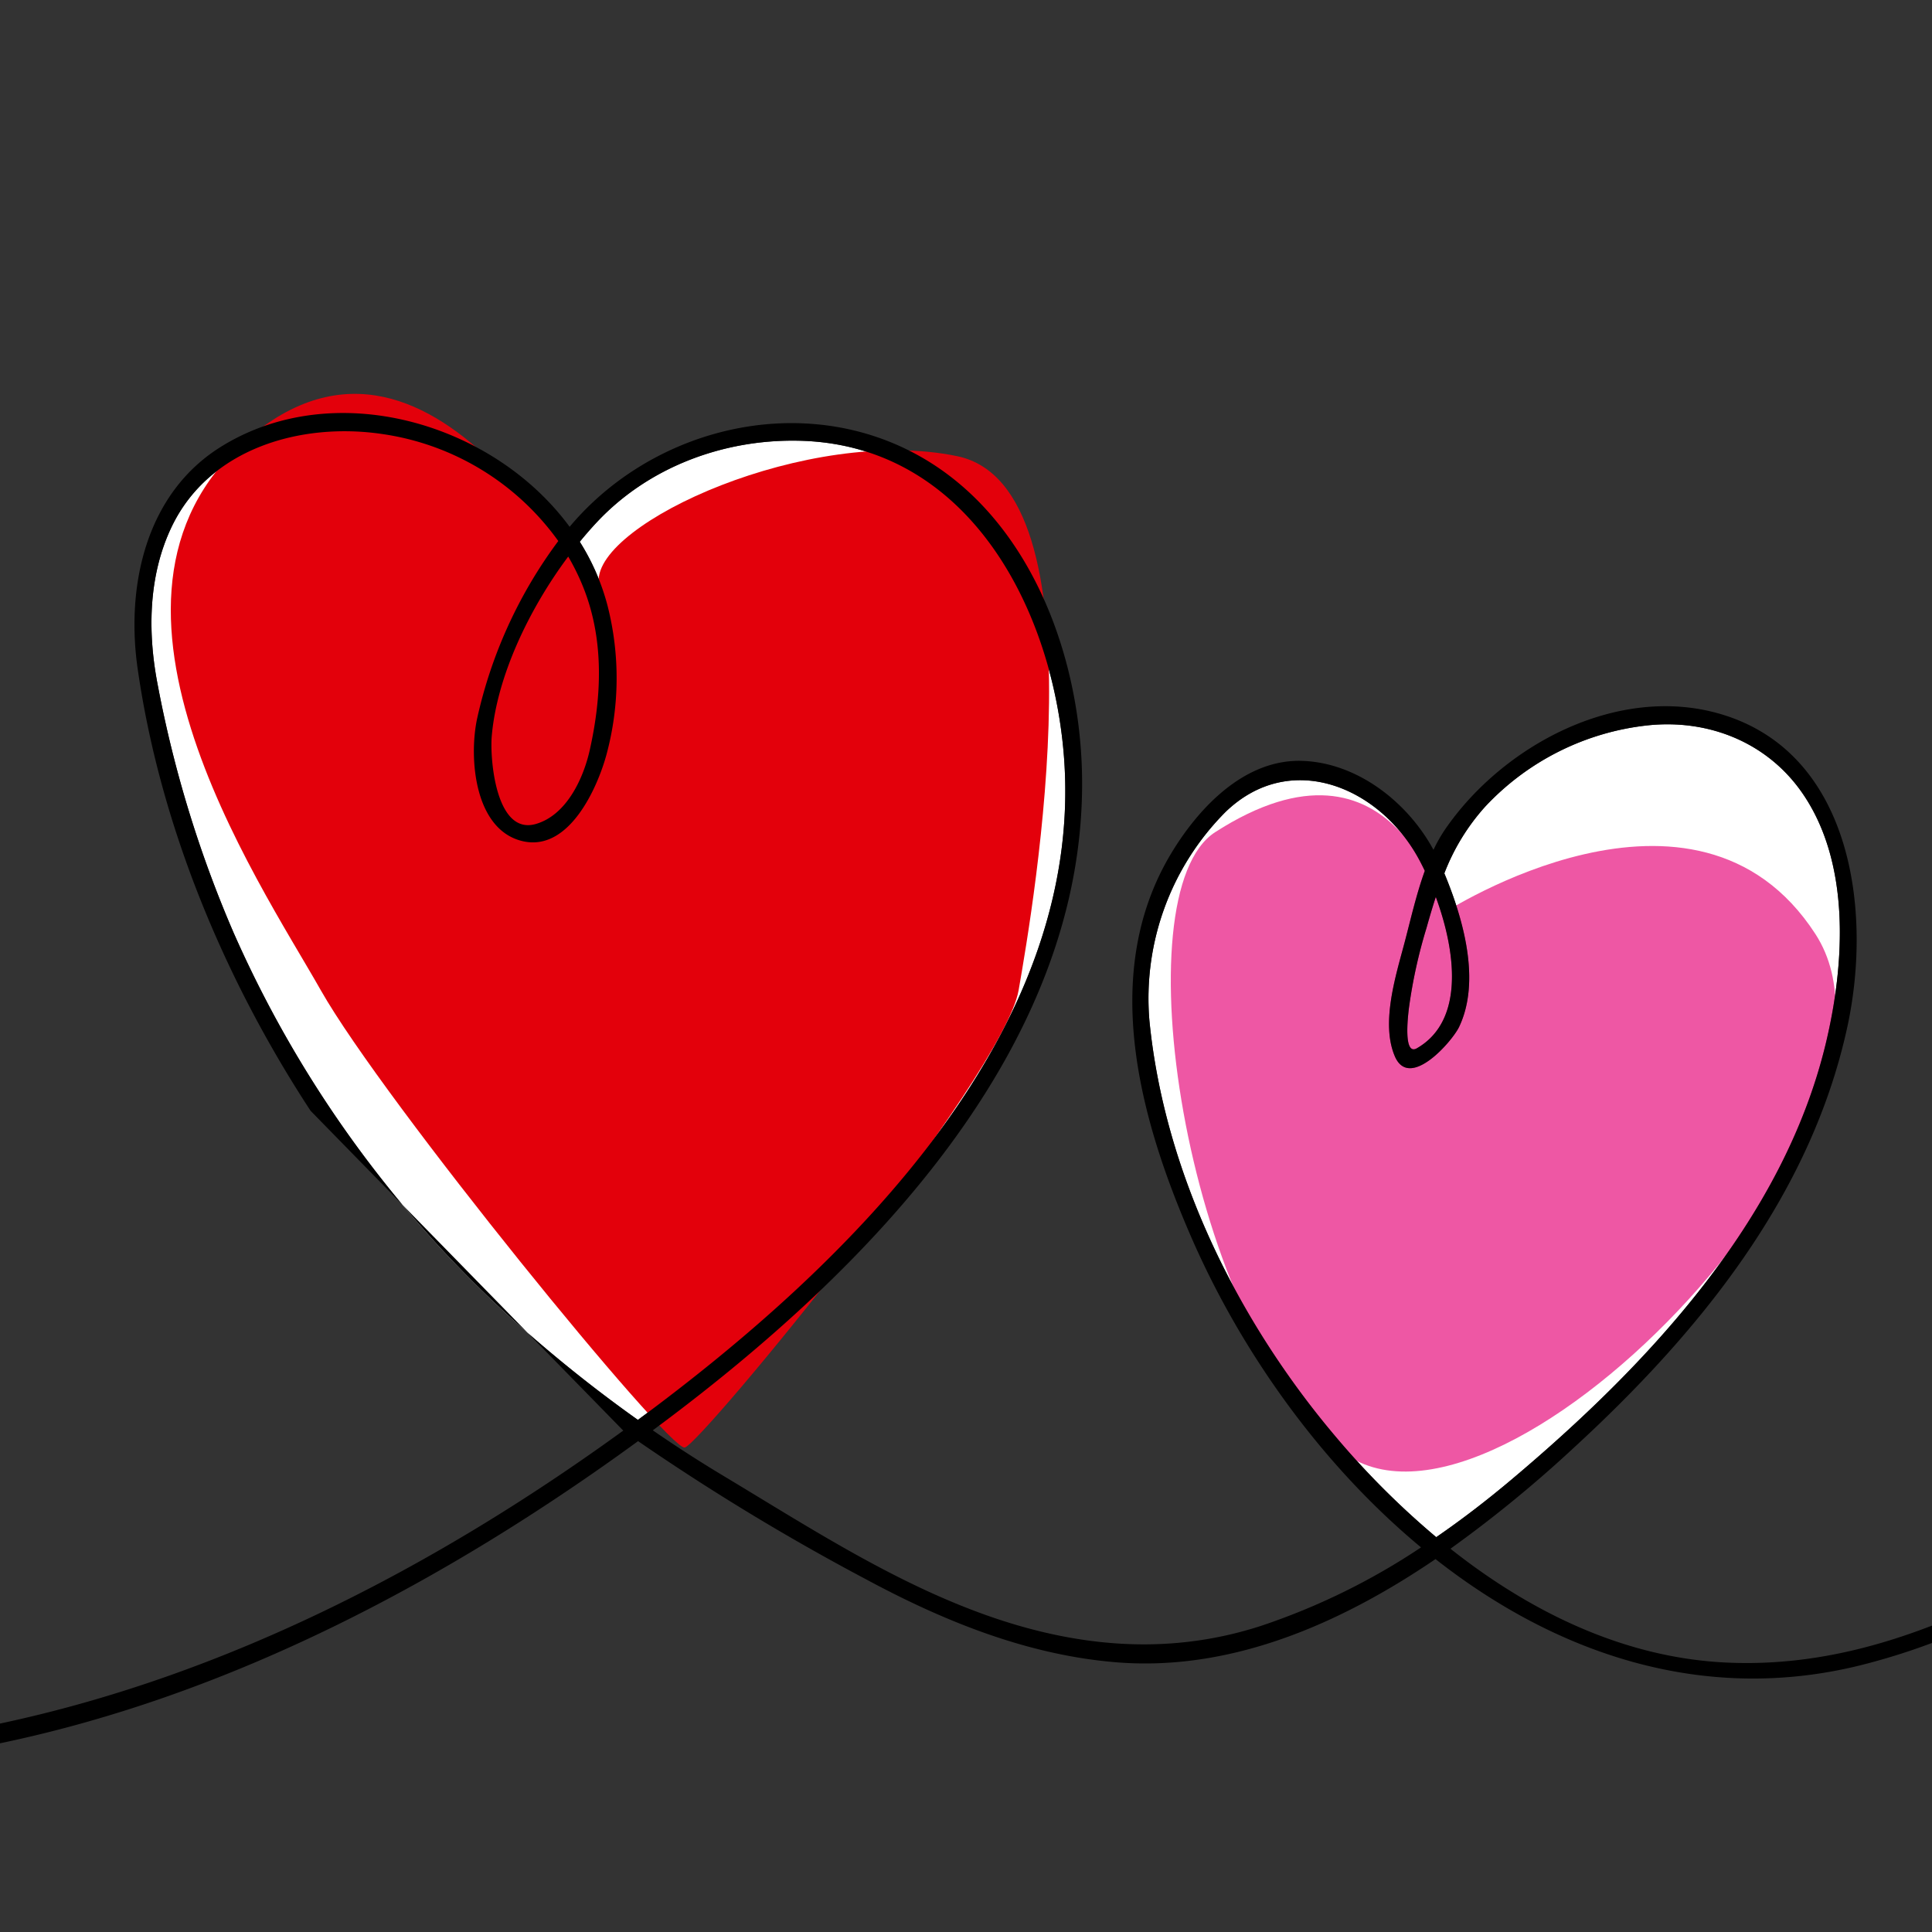
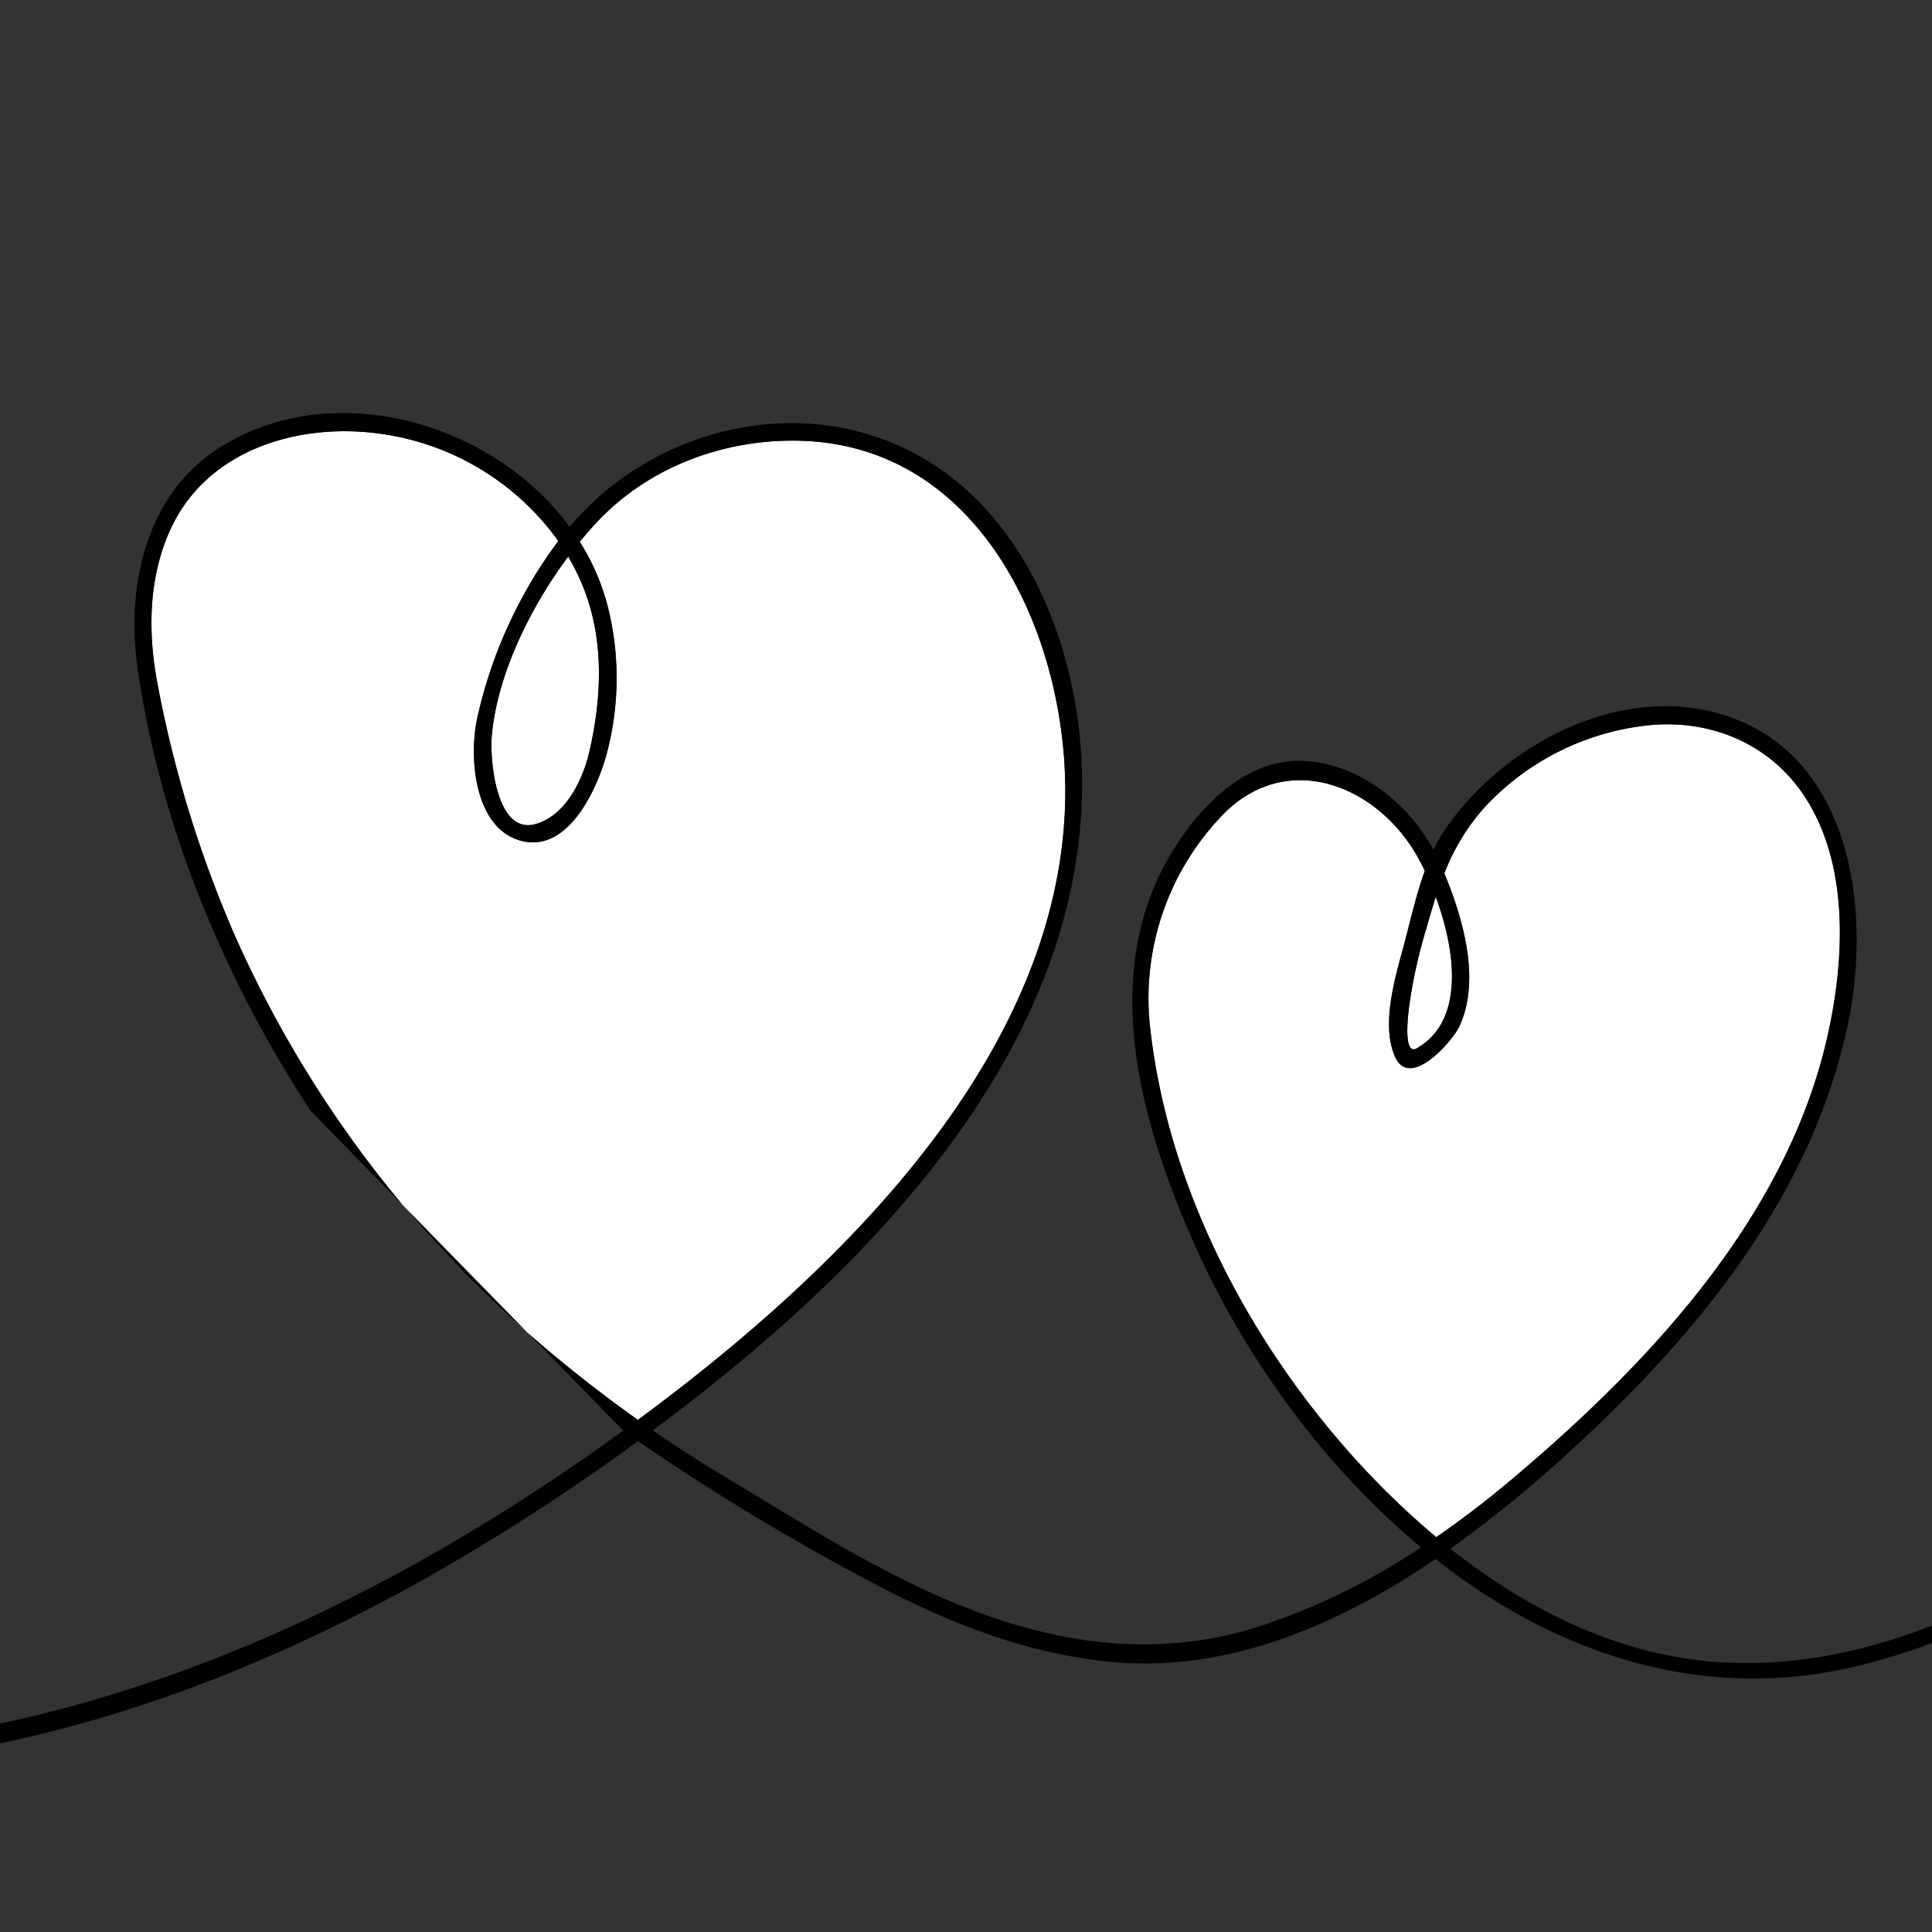
<svg xmlns="http://www.w3.org/2000/svg" width="278" height="278" viewBox="0 0 278 278">
  <rect x="0" y="0" width="278" height="278" fill="#333333" stroke="none" />
  <defs>
    <style>
      .cls-1 {
        fill: #fff;
      }

      .cls-2 {
        fill: none;
      }

      .cls-3 {
        fill: #e40075;
        opacity: 0.66;
      }

      .cls-4 {
        fill: #e3000b;
      }
    </style>
  </defs>
  <g id="Ebene_2" data-name="Ebene 2">
    <g id="Ebene_1-2" data-name="Ebene 1">
      <g>
        <g>
          <path class="cls-1" d="M84.065,84.853c2.861,7.428,2.506,15.416.8,23.056-.919,4.115-3.345,9.375-7.754,10.652-5.776,1.673-6.627-9.406-6.355-12.603.739-8.659,5.409-18.373,11.006-25.873A32.779,32.779,0,0,1,84.065,84.853Zm7.723,119.459A196.989,196.989,0,0,1,74.615,190.625a164.738,164.738,0,0,1-41.006-56.424,168.592,168.592,0,0,1-10.892-35.528c-1.486-7.561-1.406-15.748,1.956-22.813,5.414-11.377,18.681-15.14,30.354-13.404A37.769,37.769,0,0,1,80.334,77.85a66.888,66.888,0,0,0-11.685,25.572c-1.196,5.605-.41,16.002,6.562,17.617,6.652,1.541,10.74-7.617,12.059-12.468a42.239,42.239,0,0,0,.164-21.369A32.754,32.754,0,0,0,83.425,77.955c.828-1.013,1.668-1.976,2.513-2.875,7.401-7.865,18.069-11.83,28.748-11.669,23.666.357,35.998,22.469,38.235,43.556C157.258,147.847,122.037,181.992,91.788,204.311Zm114.813-75.249c2.802,7.586,4.266,17.757-2.723,21.775-2.006,1.153-1.255-4.795-1.16-5.673a72.556,72.556,0,0,1,2.546-11.642C205.692,131.998,206.127,130.512,206.601,129.063Zm-14.407,77.663c-14.089-16.638-24.646-37.986-26.801-59.845a38.005,38.005,0,0,1,10.95-30.046c9.337-9.018,22.186-3.602,27.823,6.794.281.518.567,1.08.852,1.678-1.221,3.387-2.043,7.029-2.884,10.219-1.251,4.745-3.484,11.653-1.43,16.462,2.116,4.956,8.284-2.192,9.248-4.217,3.147-6.609.625-15.491-2.122-22.106a30.815,30.815,0,0,1,5.882-9.602,37.528,37.528,0,0,1,23.43-11.695c8.724-.906,17.142,2.452,22.184,9.725,7.01,10.113,6.122,24.63,3.412,35.967-6.127,25.631-25.741,46.438-45.345,62.925-3.435,2.889-7.013,5.646-10.73,8.202A119.261,119.261,0,0,1,192.194,206.726Z" />
          <path class="cls-2" d="M152.921,106.966C150.684,85.88,138.352,63.768,114.686,63.411c-10.679-.161-21.347,3.804-28.748,11.669-.845.899-1.686,1.862-2.513,2.875a32.754,32.754,0,0,1,4.009,9.247,42.239,42.239,0,0,1-.164,21.369c-1.319,4.851-5.407,14.009-12.059,12.468-6.971-1.615-7.758-12.012-6.562-17.617A66.888,66.888,0,0,1,80.334,77.85,37.769,37.769,0,0,0,55.027,62.457c-11.673-1.736-24.94,2.027-30.354,13.404-3.362,7.064-3.442,15.252-1.956,22.813a168.592,168.592,0,0,0,10.892,35.528A164.738,164.738,0,0,0,74.615,190.625a196.989,196.989,0,0,0,17.173,13.686C122.037,181.992,157.258,147.847,152.921,106.966Z" />
          <path class="cls-2" d="M77.111,118.56c4.409-1.277,6.834-6.537,7.754-10.652,1.706-7.64,2.062-15.627-.8-23.056a32.779,32.779,0,0,0-2.302-4.769c-5.597,7.5-10.267,17.214-11.006,25.873C70.484,109.154,71.335,120.233,77.111,118.56Z" />
          <path class="cls-2" d="M203.878,150.837c6.989-4.018,5.525-14.188,2.723-21.775-.474,1.449-.909,2.935-1.337,4.46a72.556,72.556,0,0,0-2.546,11.642C202.623,146.043,201.872,151.991,203.878,150.837Z" />
          <path class="cls-2" d="M262.739,150.06c2.71-11.337,3.598-25.854-3.412-35.967-5.042-7.273-13.459-10.631-22.184-9.725a37.528,37.528,0,0,0-23.43,11.695,30.815,30.815,0,0,0-5.882,9.602c2.746,6.615,5.269,15.497,2.122,22.106-.965,2.026-7.132,9.173-9.248,4.217-2.054-4.809.179-11.717,1.43-16.462.841-3.19,1.663-6.832,2.884-10.219-.285-.597-.571-1.16-.852-1.678-5.637-10.396-18.486-15.812-27.823-6.794a38.005,38.005,0,0,0-10.95,30.046c2.155,21.859,12.712,43.208,26.801,59.845a119.261,119.261,0,0,0,14.469,14.462c3.717-2.556,7.295-5.313,10.73-8.202C236.998,196.498,256.612,175.691,262.739,150.06Z" />
        </g>
-         <rect class="cls-2" width="278" height="278" />
-         <path class="cls-3" d="M174.859,119.738c-13.63,8.767-4.375,69.282,17.523,88.556s86.093-47.237,68.848-73.885-53.548-3.009-53.548-3.009S200.974,102.942,174.859,119.738Z" />
-         <path class="cls-4" d="M36.638,62.317c-28.102,22.439.5,64.223,9.521,80.168S96.236,208.758,98.529,208.291s45.9-53.5,48.043-65.806,12.477-72.42-8.841-76.845S85.694,75.207,86.146,83.699,64.74,39.878,36.638,62.317Z" />
        <g>
          <path class="cls-2" d="M152.921,106.966C150.684,85.88,138.352,63.768,114.686,63.411c-10.679-.161-21.347,3.804-28.748,11.669-.845.899-1.686,1.862-2.513,2.875a32.754,32.754,0,0,1,4.009,9.247,42.239,42.239,0,0,1-.164,21.369c-1.319,4.851-5.407,14.009-12.059,12.468-6.971-1.615-7.758-12.012-6.562-17.617A66.888,66.888,0,0,1,80.334,77.85,37.769,37.769,0,0,0,55.027,62.457c-11.673-1.736-24.94,2.027-30.354,13.404-3.362,7.064-3.442,15.252-1.956,22.813a168.592,168.592,0,0,0,10.892,35.528A164.738,164.738,0,0,0,74.615,190.625a196.989,196.989,0,0,0,17.173,13.686C122.037,181.992,157.258,147.847,152.921,106.966Z" />
          <path class="cls-2" d="M77.111,118.56c4.409-1.277,6.834-6.537,7.754-10.652,1.706-7.64,2.062-15.627-.8-23.056a32.779,32.779,0,0,0-2.302-4.769c-5.597,7.5-10.267,17.214-11.006,25.873C70.484,109.154,71.335,120.233,77.111,118.56Z" />
-           <path class="cls-2" d="M203.878,150.837c6.989-4.018,5.525-14.188,2.723-21.775-.474,1.449-.909,2.935-1.337,4.46a72.556,72.556,0,0,0-2.546,11.642C202.623,146.043,201.872,151.991,203.878,150.837Z" />
          <path class="cls-2" d="M262.739,150.06c2.71-11.337,3.598-25.854-3.412-35.967-5.042-7.273-13.459-10.631-22.184-9.725a37.528,37.528,0,0,0-23.43,11.695,30.815,30.815,0,0,0-5.882,9.602c2.746,6.615,5.269,15.497,2.122,22.106-.965,2.026-7.132,9.173-9.248,4.217-2.054-4.809.179-11.717,1.43-16.462.841-3.19,1.663-6.832,2.884-10.219-.285-.597-.571-1.16-.852-1.678-5.637-10.396-18.486-15.812-27.823-6.794a38.005,38.005,0,0,0-10.95,30.046c2.155,21.859,12.712,43.208,26.801,59.845a119.261,119.261,0,0,0,14.469,14.462c3.717-2.556,7.295-5.313,10.73-8.202C236.998,196.498,256.612,175.691,262.739,150.06Z" />
          <path d="M89.683,205.852C62.598,225.508,32.375,241.125,0,248.008v2.839c33.29-6.934,64.388-23.483,91.816-43.48.051.035.101.072.151.107a331.715,331.715,0,0,0,32.624,19.762c11.227,6.048,23.279,10.93,36.092,11.96,16.41,1.319,32.107-5.495,45.877-14.854,17.243,13.549,38.365,20.869,60.979,15.32A95.109,95.109,0,0,0,278,236.41v-2.498c-9.372,3.62-19.159,5.833-29.755,5.309-14.651-.725-28.082-7.298-39.537-16.37A181.154,181.154,0,0,0,226.27,208.496c18.036-16.547,34.268-36.319,39.556-60.774,3.615-16.721.637-39.472-18.31-44.996-14.8-4.315-31.274,4.543-39.563,16.595a21.615,21.615,0,0,0-1.685,2.964c-3.742-6.898-10.989-12.553-18.922-12.801-8.2-.257-14.726,6.623-18.655,13.037-10.541,17.207-4.776,38.255,2.692,55.429,7.172,16.493,18.694,32.758,33.093,44.708a96.418,96.418,0,0,1-23.013,11.288c-13.772,4.474-27.46,2.983-40.839-2.004-12.943-4.824-24.694-12.474-36.479-19.548q-5.212-3.129-10.214-6.582.54-.4,1.08-.801c29.41-21.951,61.42-54.092,60.682-93.571-.338-18.063-8.138-38.33-25.067-46.7-16.547-8.181-37.033-2.808-48.663,11.063-11.022-14.989-33.844-21.661-50.149-11.531C20.974,71.006,18.1,84.311,19.806,96.213c3.232,22.537,12.46,44.648,24.881,63.619M84.065,84.853c2.861,7.428,2.506,15.416.8,23.056-.919,4.115-3.345,9.375-7.754,10.652-5.776,1.673-6.627-9.406-6.355-12.603.739-8.659,5.409-18.373,11.006-25.873A32.779,32.779,0,0,1,84.065,84.853Zm7.723,119.459A196.989,196.989,0,0,1,74.615,190.625a164.738,164.738,0,0,1-41.006-56.424,168.592,168.592,0,0,1-10.892-35.528c-1.486-7.561-1.406-15.748,1.956-22.813,5.414-11.377,18.681-15.14,30.354-13.404A37.769,37.769,0,0,1,80.334,77.85a66.888,66.888,0,0,0-11.685,25.572c-1.196,5.605-.41,16.002,6.562,17.617,6.652,1.541,10.74-7.617,12.059-12.468a42.239,42.239,0,0,0,.164-21.369A32.754,32.754,0,0,0,83.425,77.955c.828-1.013,1.668-1.976,2.513-2.875,7.401-7.865,18.069-11.83,28.748-11.669,23.666.357,35.998,22.469,38.235,43.556C157.258,147.847,122.037,181.992,91.788,204.311Zm114.813-75.249c2.802,7.586,4.266,17.757-2.723,21.775-2.006,1.153-1.255-4.795-1.16-5.673a72.556,72.556,0,0,1,2.546-11.642C205.692,131.998,206.127,130.512,206.601,129.063Zm-14.407,77.663c-14.089-16.638-24.646-37.986-26.801-59.845a38.005,38.005,0,0,1,10.95-30.046c9.337-9.018,22.186-3.602,27.823,6.794.281.518.567,1.08.852,1.678-1.221,3.387-2.043,7.029-2.884,10.219-1.251,4.745-3.484,11.653-1.43,16.462,2.116,4.956,8.284-2.192,9.248-4.217,3.147-6.609.625-15.491-2.122-22.106a30.815,30.815,0,0,1,5.882-9.602,37.528,37.528,0,0,1,23.43-11.695c8.724-.906,17.142,2.452,22.184,9.725,7.01,10.113,6.122,24.63,3.412,35.967-6.127,25.631-25.741,46.438-45.345,62.925-3.435,2.889-7.013,5.646-10.73,8.202A119.261,119.261,0,0,1,192.194,206.726Z" />
        </g>
      </g>
    </g>
  </g>
</svg>